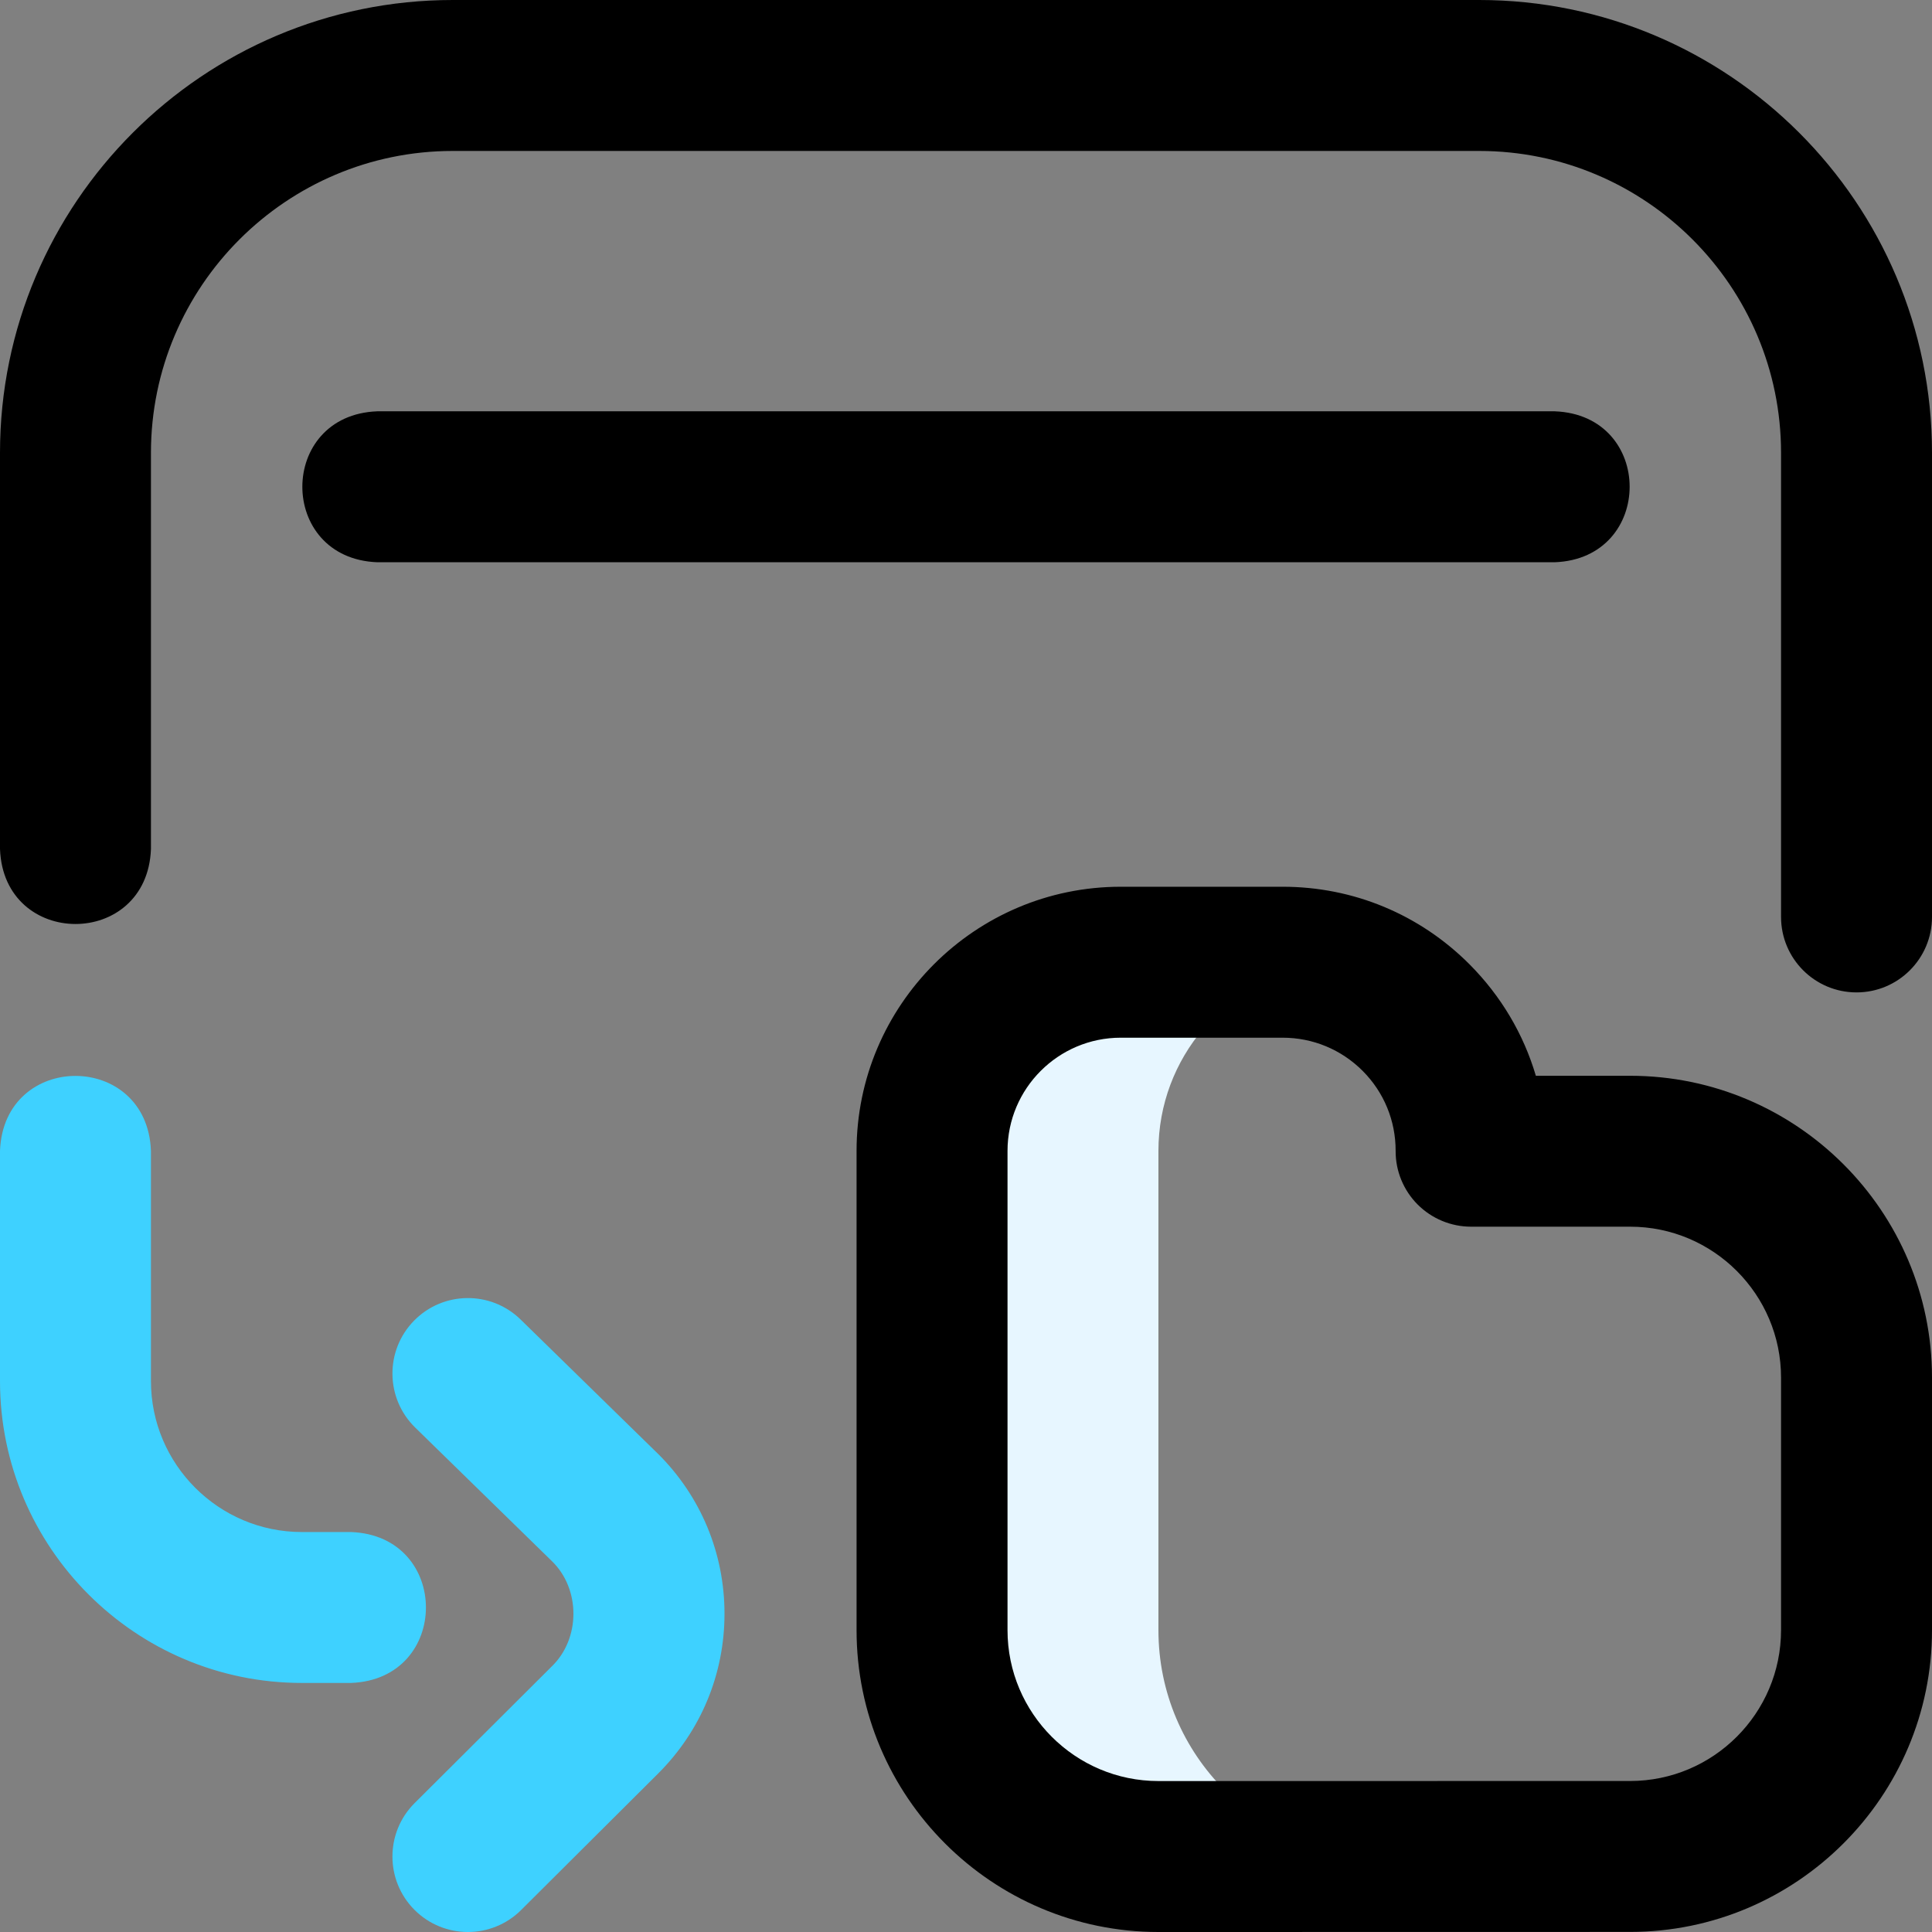
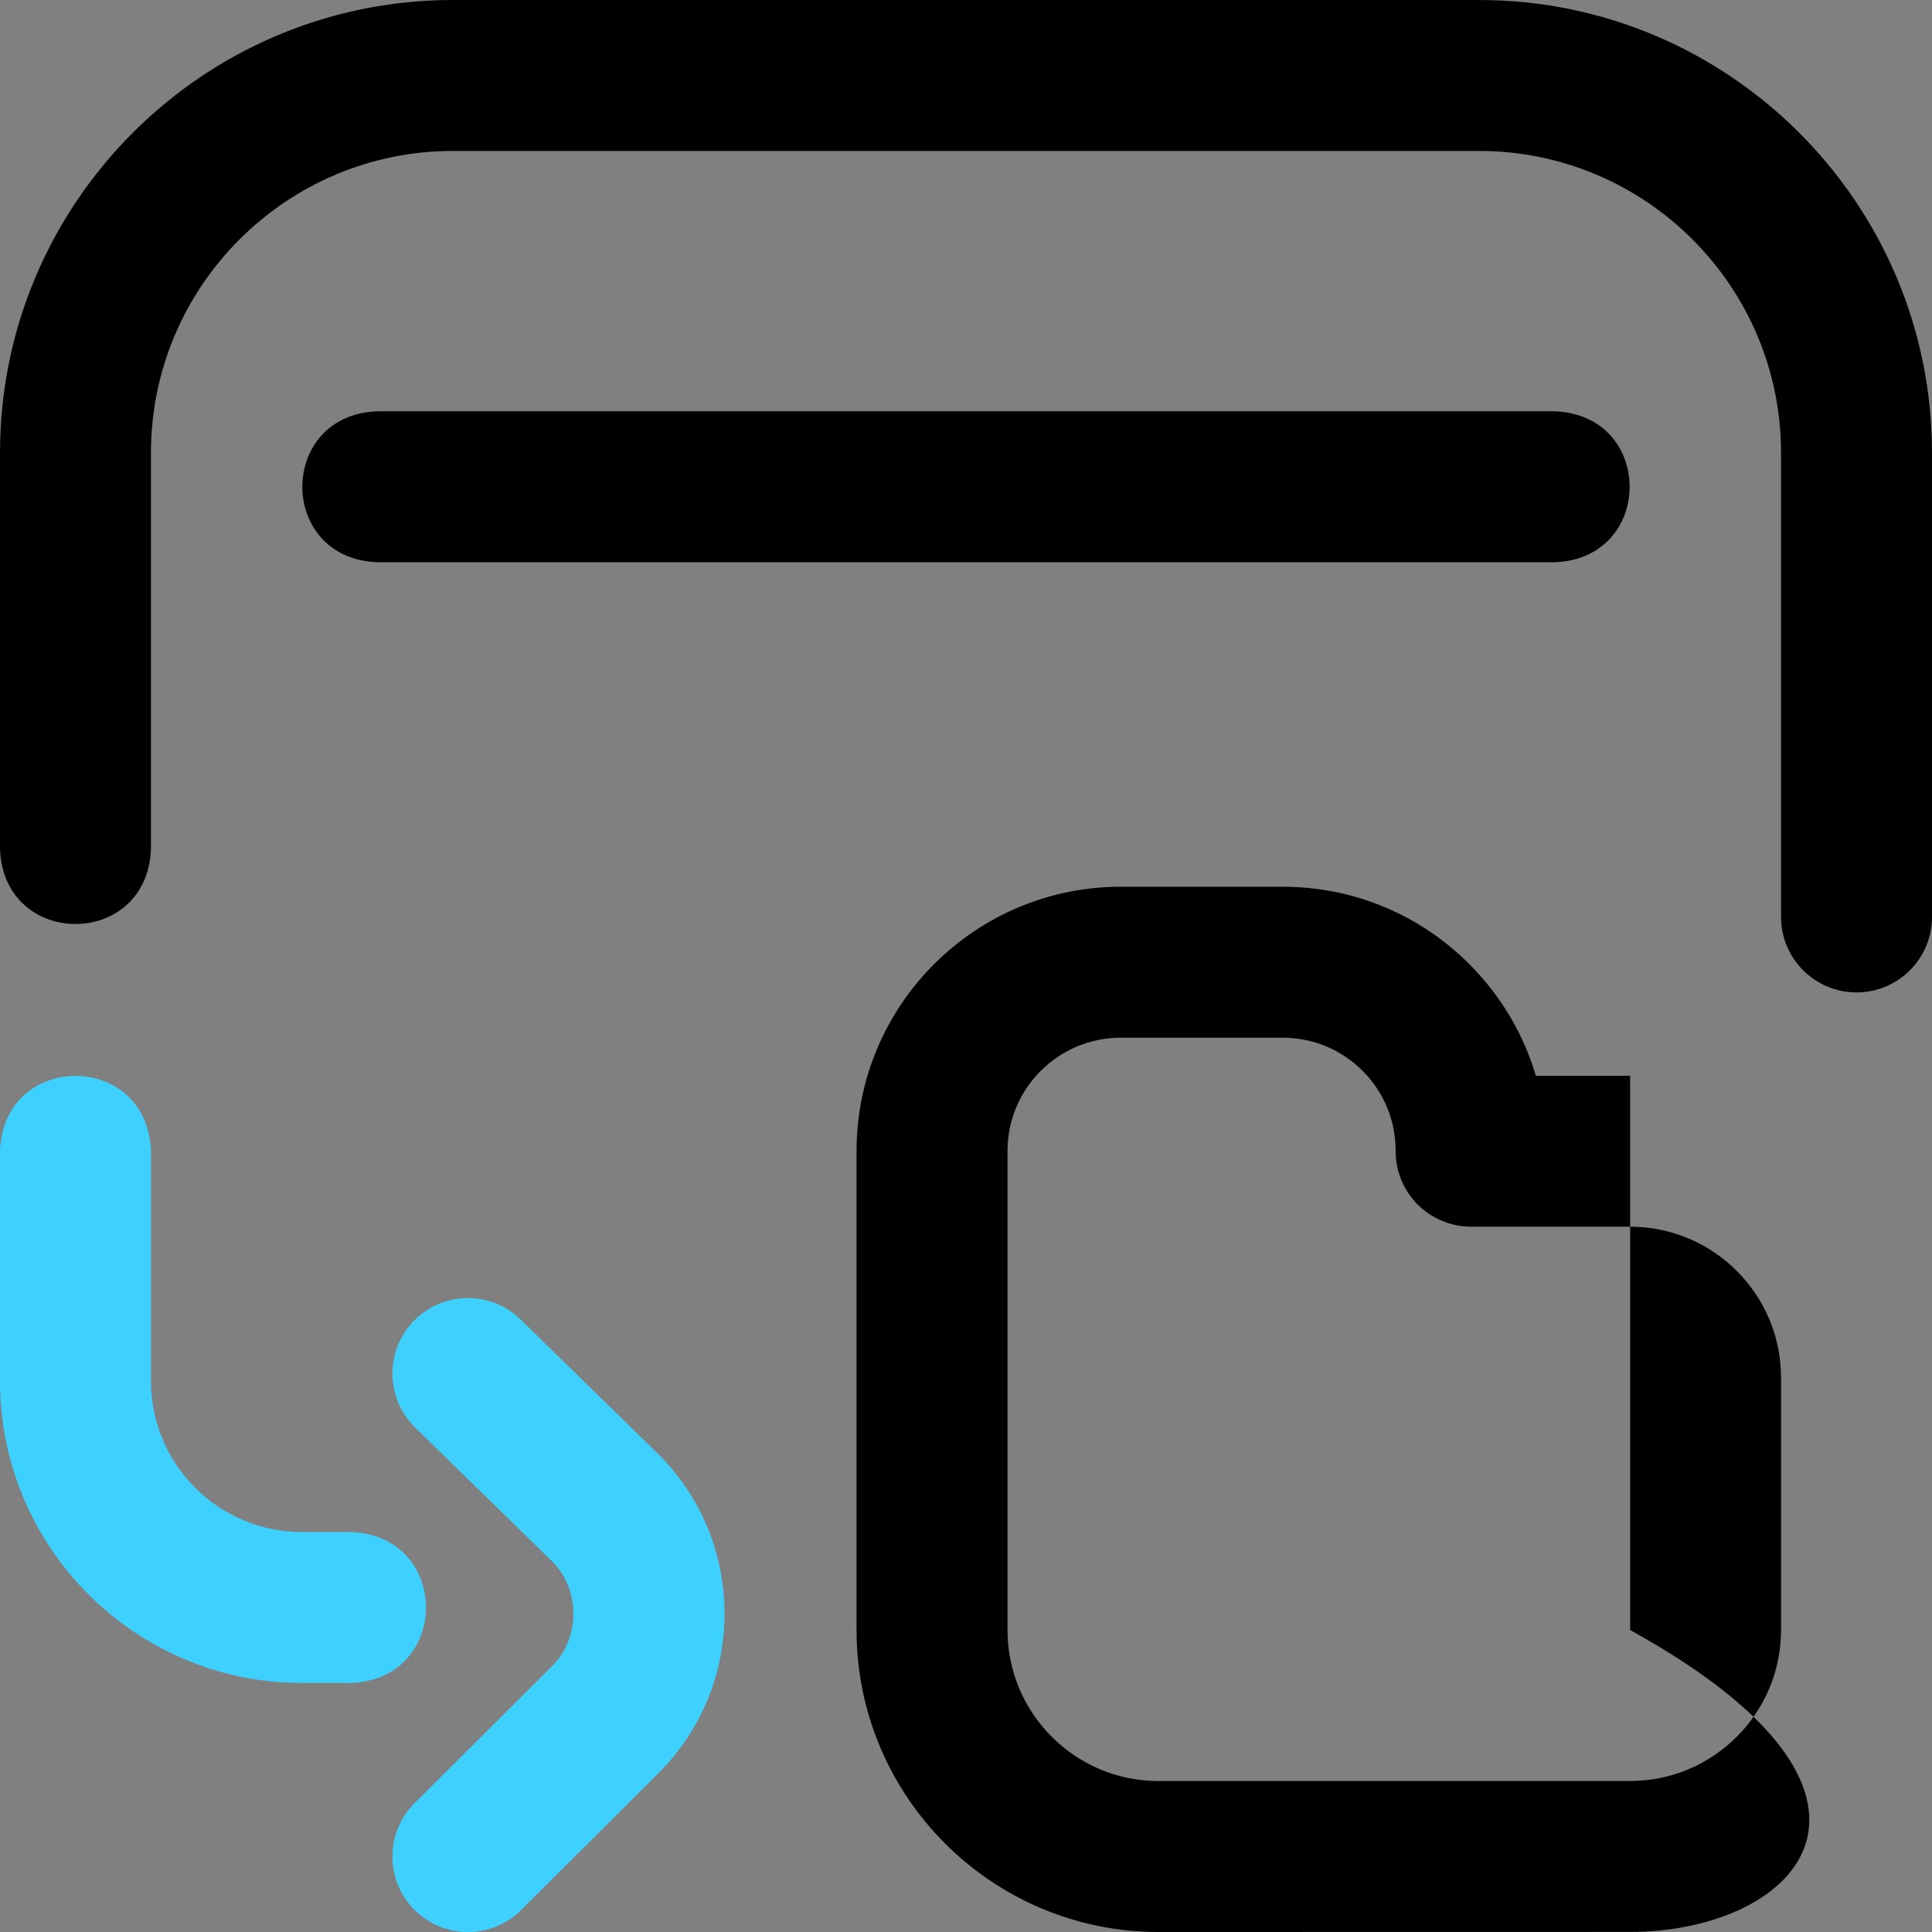
<svg xmlns="http://www.w3.org/2000/svg" width="45" height="45" viewBox="0 0 45 45" fill="none">
  <rect x="0" y="0" width="45" height="45" fill="#808080" stroke="none" />
-   <path d="M26.982 37.969V26.807C26.982 24.636 28.557 22.834 30.626 22.477C30.382 22.435 30.131 22.412 29.875 22.412H26.104C23.677 22.412 21.709 24.38 21.709 26.807V37.969C21.709 40.881 24.07 43.242 26.982 43.242H32.256C29.343 43.242 26.982 40.881 26.982 37.969Z" fill="#E7F6FF" />
-   <path d="M26.983 45C23.105 45 19.951 41.846 19.951 37.969V26.807C19.951 23.414 22.711 20.654 26.104 20.654H29.875C31.52 20.654 33.066 21.296 34.228 22.461C34.962 23.198 35.487 24.087 35.773 25.057H37.969C41.846 25.057 45 28.211 45 32.088V37.967C45 41.843 41.847 44.997 37.971 44.998C37.971 44.998 37.971 44.998 37.97 44.998L26.983 45ZM37.97 43.24H37.971H37.97ZM26.104 24.17C24.65 24.17 23.467 25.353 23.467 26.807V37.969C23.467 39.907 25.044 41.484 26.982 41.484L37.97 41.483C39.908 41.482 41.484 39.905 41.484 37.967V32.088C41.484 30.149 39.907 28.572 37.969 28.572H34.265C33.798 28.572 33.35 28.386 33.02 28.056C32.69 27.725 32.505 27.276 32.507 26.809C32.509 26.105 32.236 25.442 31.739 24.943C31.241 24.445 30.579 24.17 29.875 24.17H26.104ZM43.242 23.115C42.271 23.115 41.484 22.328 41.484 21.357V10.547C41.484 6.67 38.33 3.516 34.453 3.516H10.547C6.67 3.516 3.516 6.67 3.516 10.547V19.775C3.429 22.105 0.086 22.103 0 19.775V10.547C0 4.731 4.731 0 10.547 0H34.453C40.269 0 45 4.731 45 10.547V21.357C45 22.328 44.213 23.115 43.242 23.115ZM36.211 13.096H8.789C6.459 13.009 6.461 9.666 8.789 9.58H36.211C38.541 9.666 38.539 13.01 36.211 13.096Z" fill="black" />
+   <path d="M26.983 45C23.105 45 19.951 41.846 19.951 37.969V26.807C19.951 23.414 22.711 20.654 26.104 20.654H29.875C31.52 20.654 33.066 21.296 34.228 22.461C34.962 23.198 35.487 24.087 35.773 25.057H37.969V37.967C45 41.843 41.847 44.997 37.971 44.998C37.971 44.998 37.971 44.998 37.97 44.998L26.983 45ZM37.97 43.24H37.971H37.97ZM26.104 24.17C24.65 24.17 23.467 25.353 23.467 26.807V37.969C23.467 39.907 25.044 41.484 26.982 41.484L37.97 41.483C39.908 41.482 41.484 39.905 41.484 37.967V32.088C41.484 30.149 39.907 28.572 37.969 28.572H34.265C33.798 28.572 33.35 28.386 33.02 28.056C32.69 27.725 32.505 27.276 32.507 26.809C32.509 26.105 32.236 25.442 31.739 24.943C31.241 24.445 30.579 24.17 29.875 24.17H26.104ZM43.242 23.115C42.271 23.115 41.484 22.328 41.484 21.357V10.547C41.484 6.67 38.33 3.516 34.453 3.516H10.547C6.67 3.516 3.516 6.67 3.516 10.547V19.775C3.429 22.105 0.086 22.103 0 19.775V10.547C0 4.731 4.731 0 10.547 0H34.453C40.269 0 45 4.731 45 10.547V21.357C45 22.328 44.213 23.115 43.242 23.115ZM36.211 13.096H8.789C6.459 13.009 6.461 9.666 8.789 9.58H36.211C38.541 9.666 38.539 13.01 36.211 13.096Z" fill="black" />
  <path d="M10.898 45C10.448 45 9.997 44.828 9.653 44.483C8.968 43.795 8.97 42.682 9.658 41.997L12.847 38.819C13.524 38.171 13.526 37.009 12.852 36.359L9.67 33.25C8.976 32.571 8.963 31.458 9.641 30.764C10.32 30.069 11.433 30.057 12.127 30.735L15.316 33.852C15.321 33.856 15.325 33.86 15.329 33.864C16.326 34.858 16.875 36.18 16.875 37.587C16.875 38.993 16.326 40.315 15.329 41.309L12.139 44.487C11.796 44.829 11.347 45 10.898 45ZM8.174 39.199H7.031C3.154 39.199 0 36.045 0 32.168V26.807C0.086 24.477 3.43 24.479 3.516 26.807V32.168C3.516 34.107 5.093 35.684 7.031 35.684H8.174C10.504 35.77 10.502 39.114 8.174 39.199Z" fill="#3ED1FF" />
</svg>